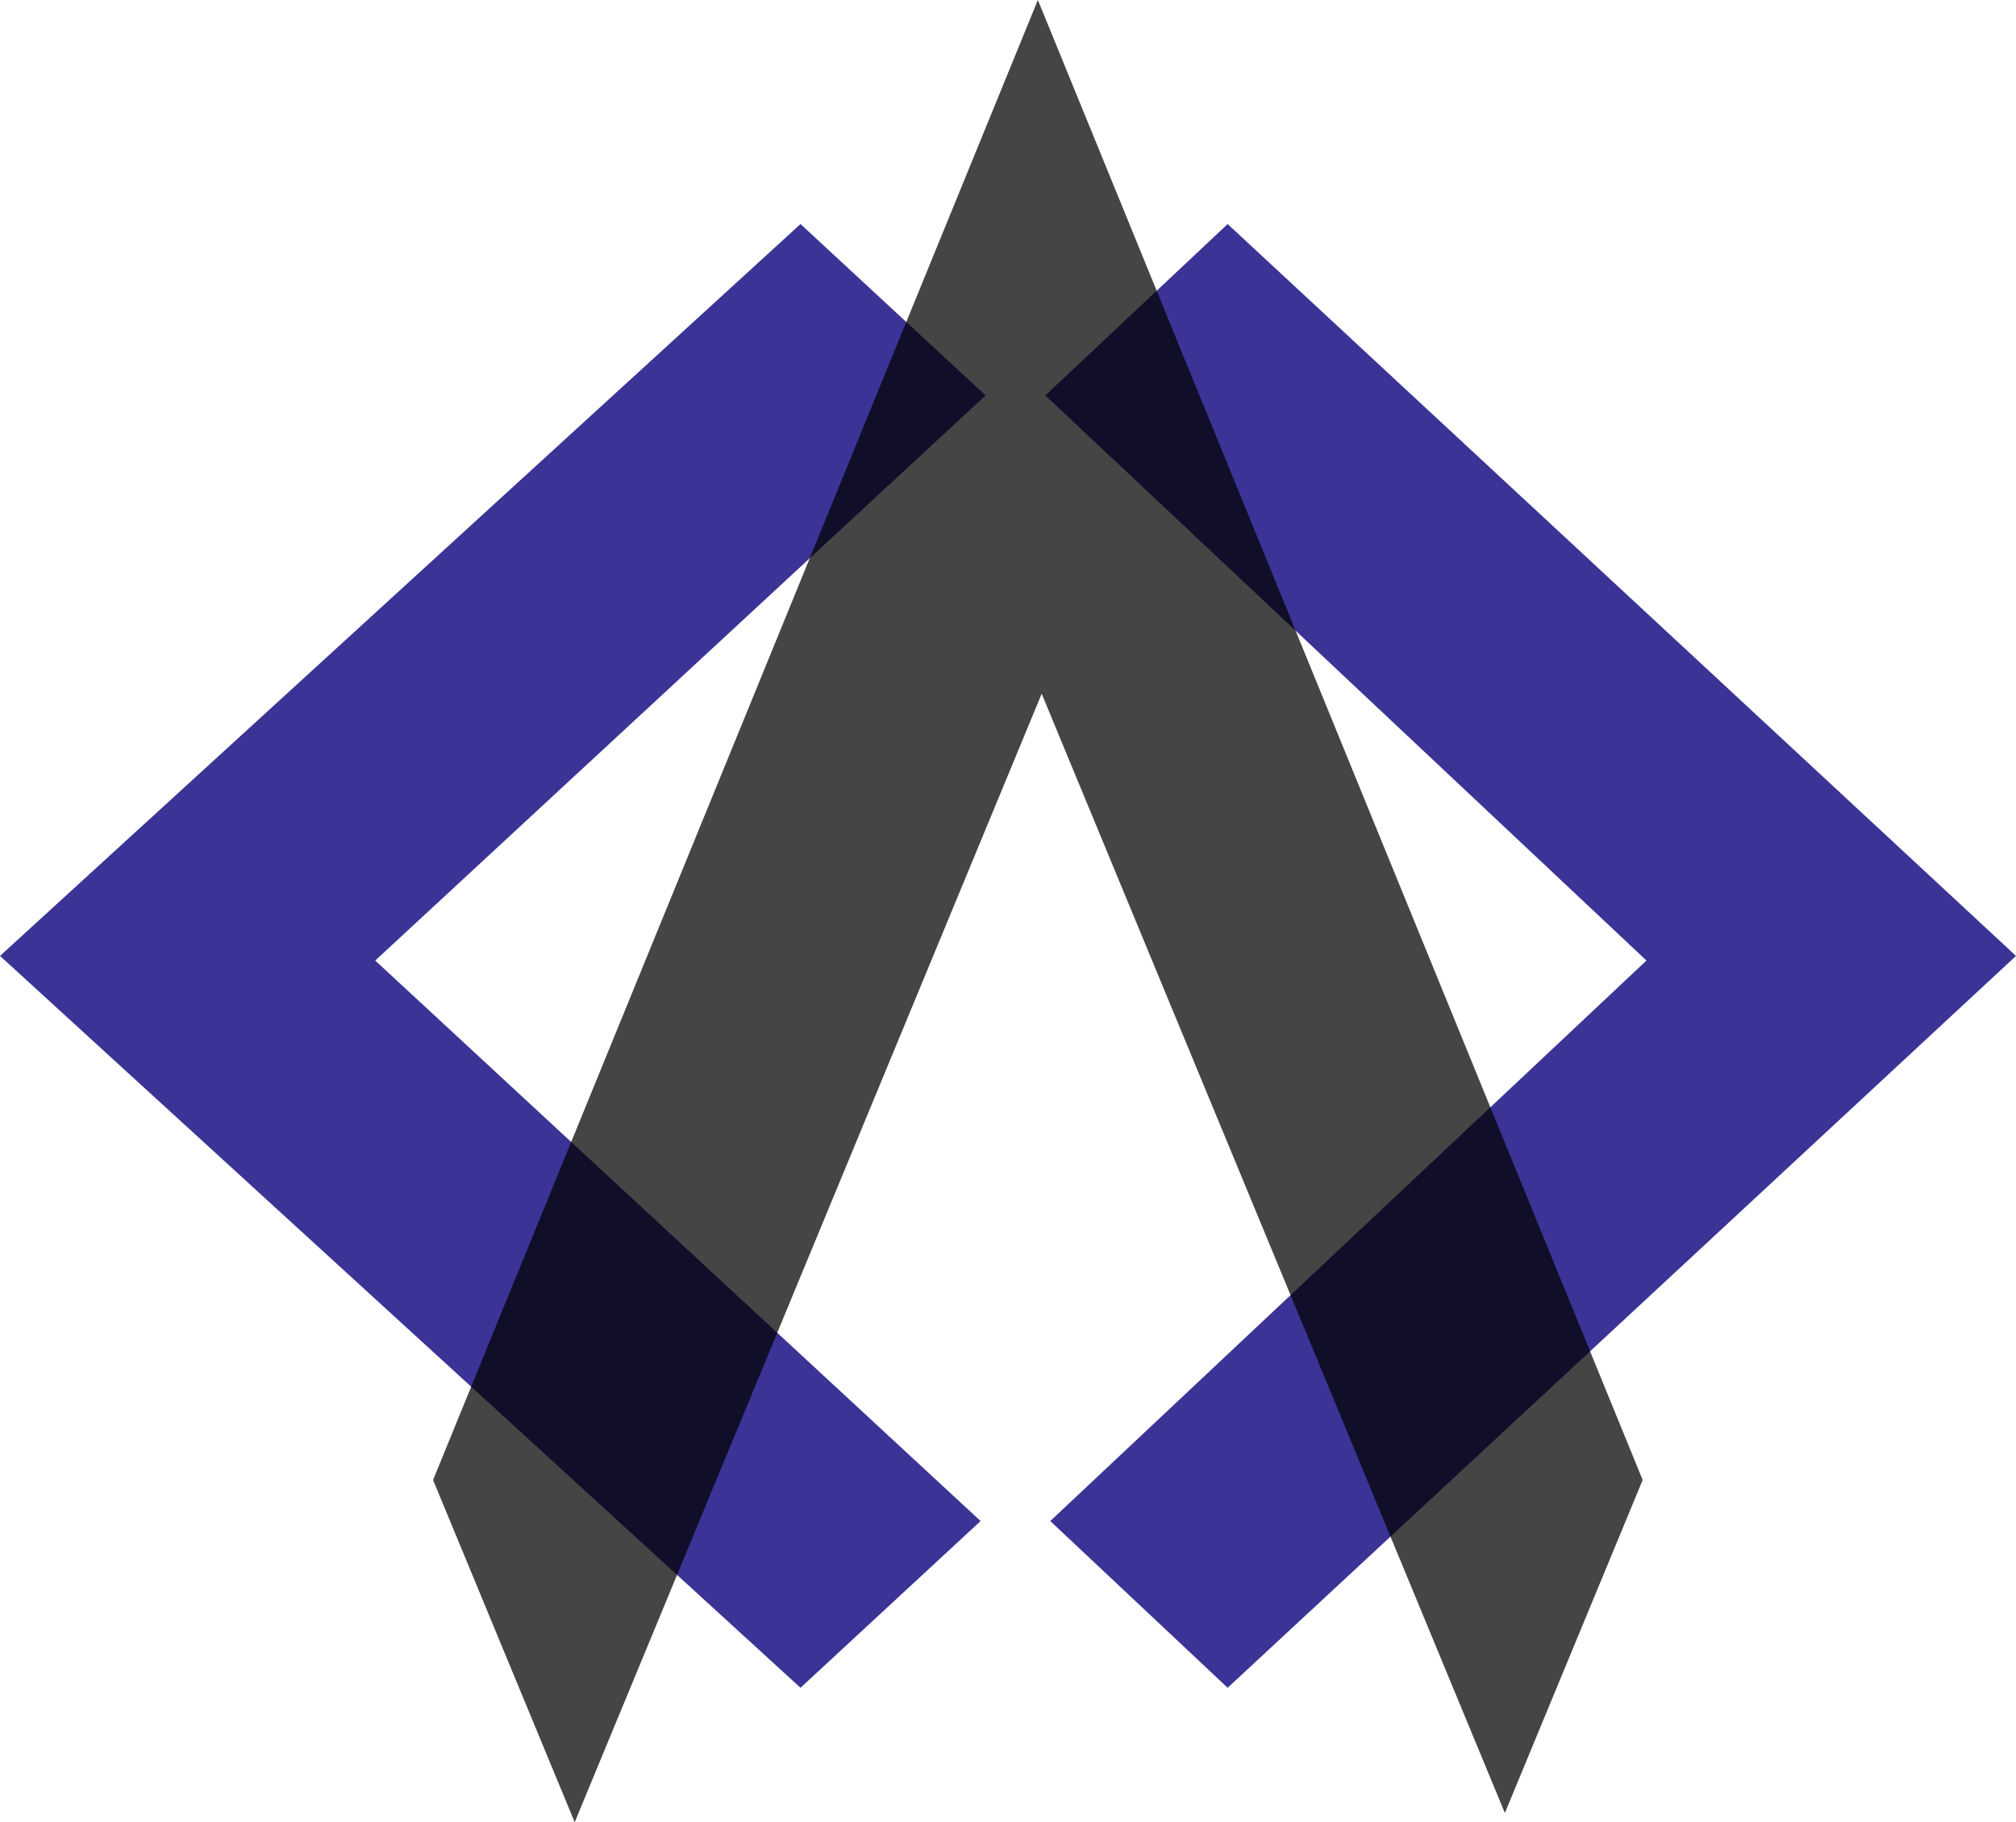
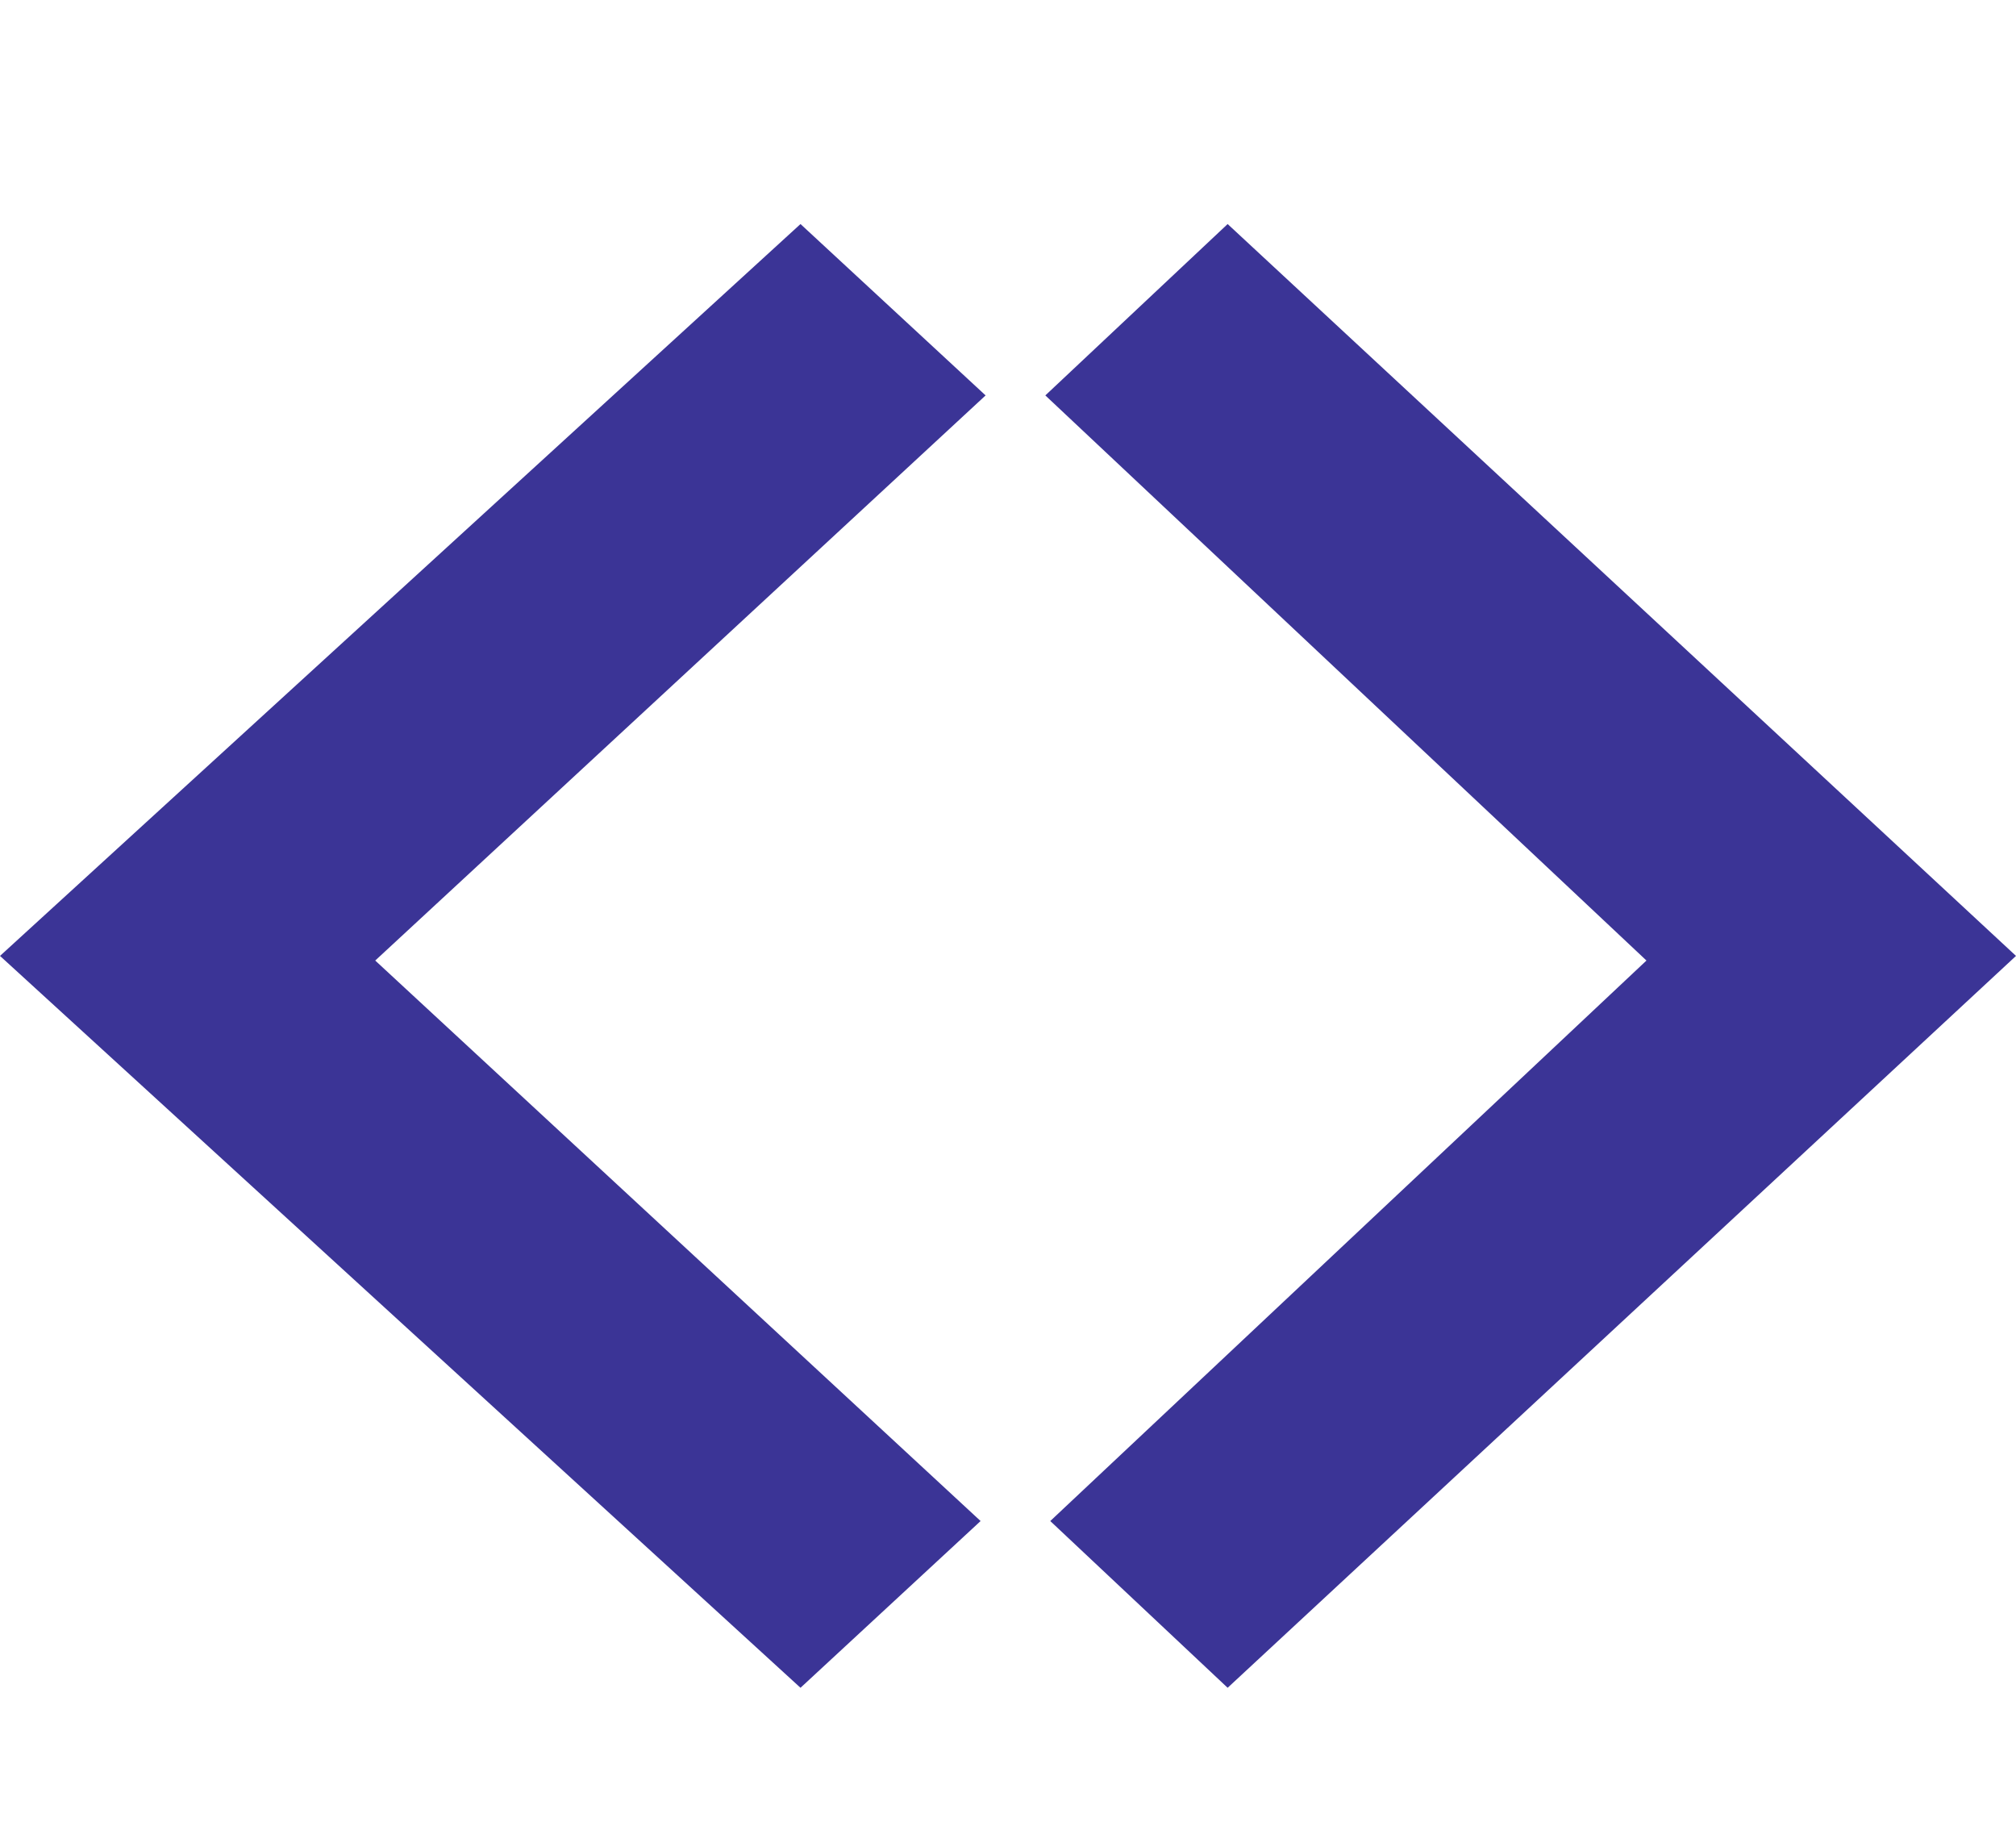
<svg xmlns="http://www.w3.org/2000/svg" width="135" height="122" viewBox="0 0 135 122" fill="none">
-   <path d="M53.605 15L0 64L53.605 113L65.665 101.836L25.127 64.31L66 26.474L53.605 15Z" fill="#3B3496" />
+   <path d="M53.605 15L0 64L53.605 113L65.665 101.836L25.127 64.31L66 26.474L53.605 15" fill="#3B3496" />
  <path d="M82.208 15L135 64L82.208 113L70.33 101.836L110.254 64.31L70 26.474L82.208 15Z" fill="#3B3496" />
-   <path d="M29 99.087L69.5 0L110 99.087L100.772 121.381L69.756 46.446L38.484 122L29 99.087Z" fill="black" fill-opacity="0.73" />
</svg>